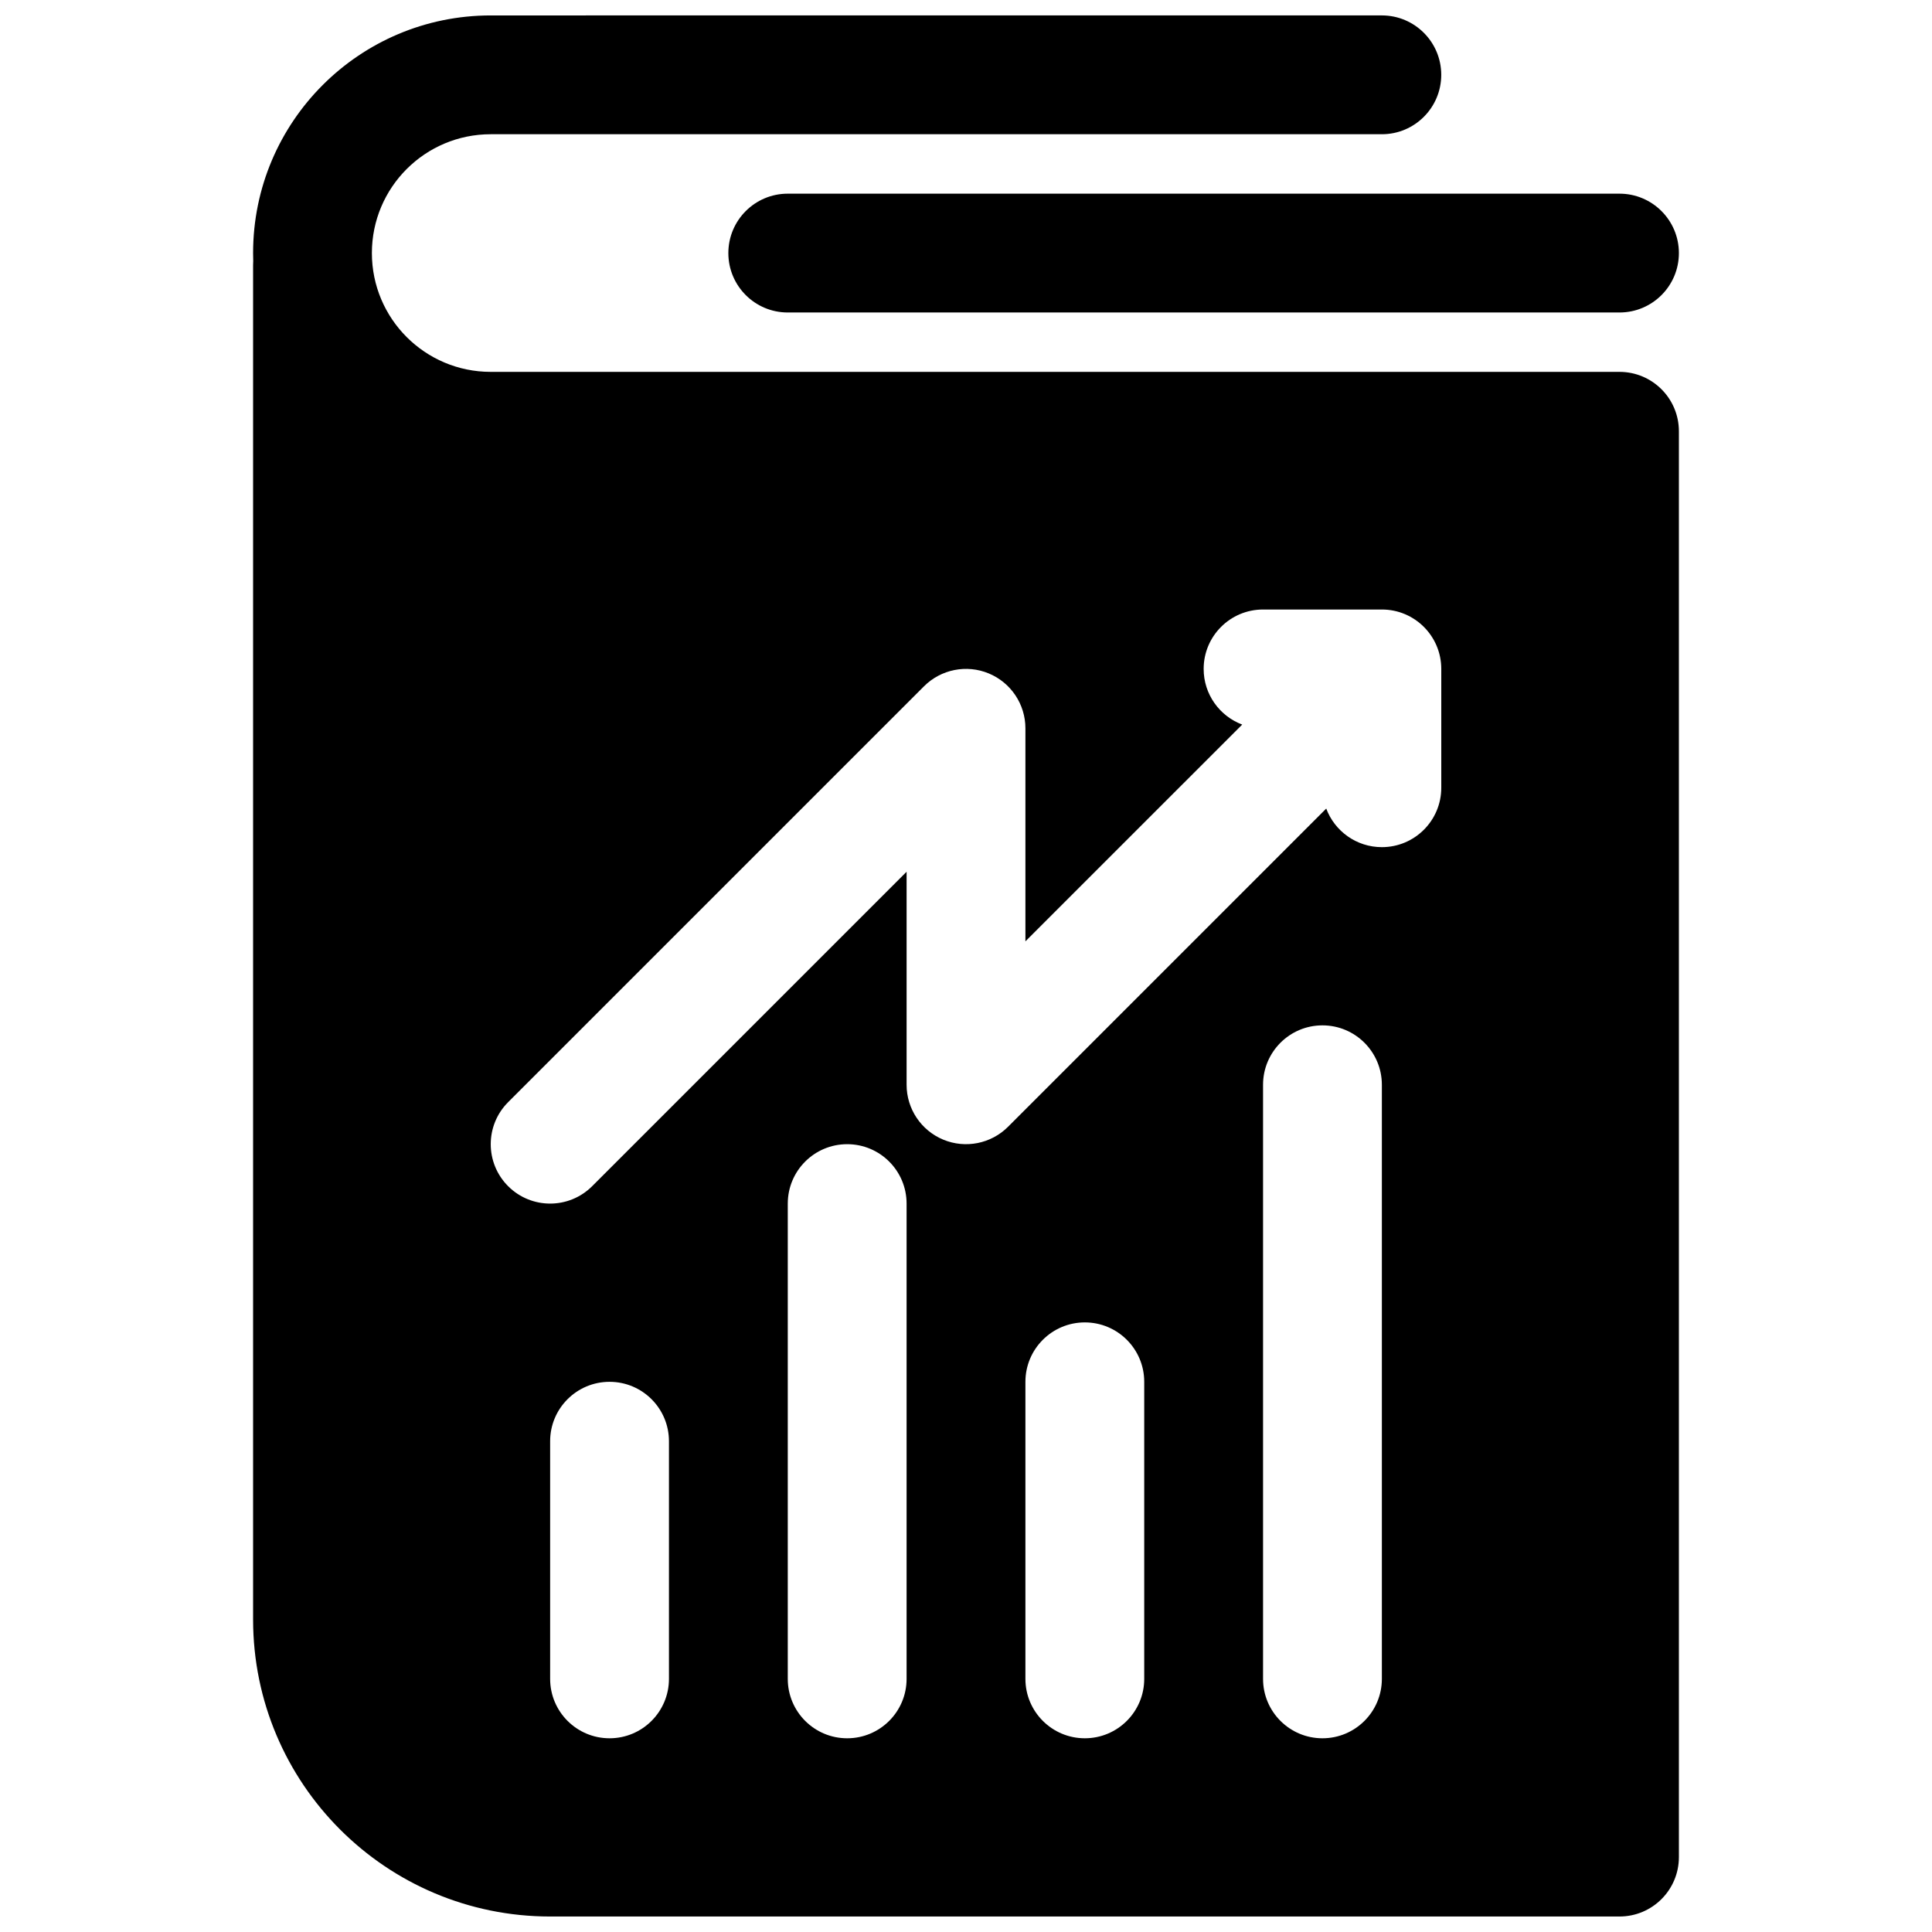
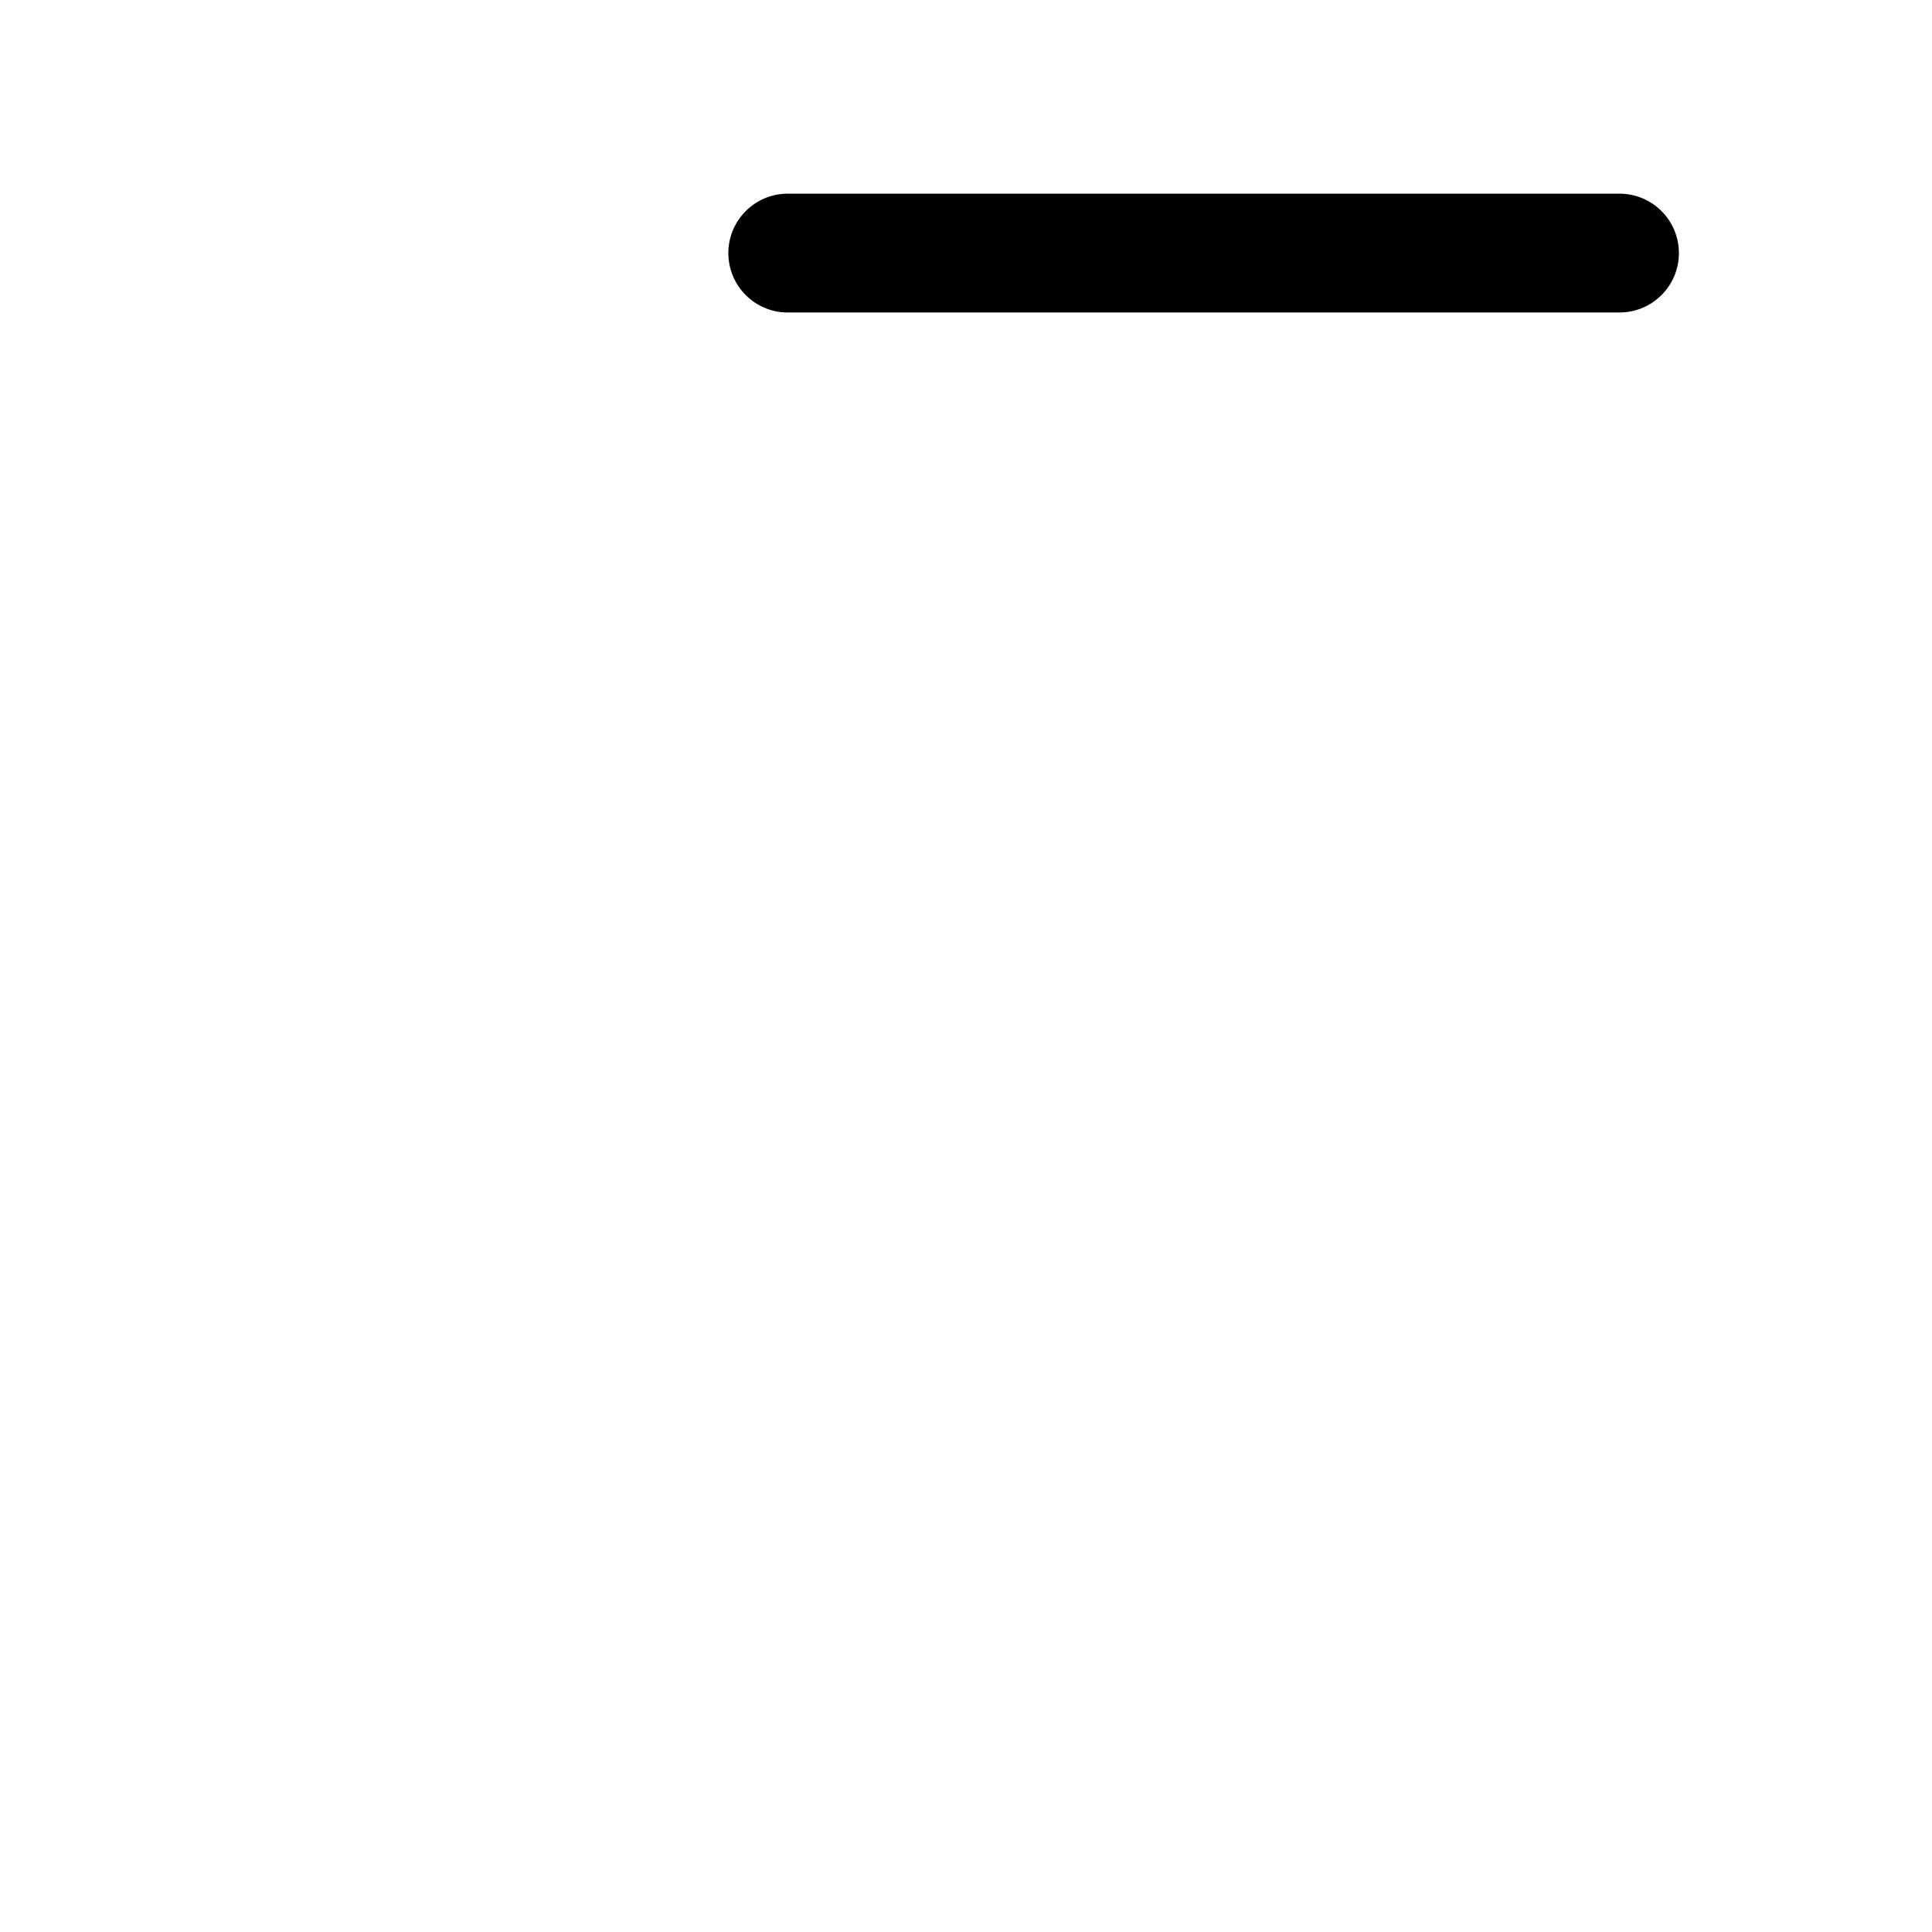
<svg xmlns="http://www.w3.org/2000/svg" width="800px" height="800px" version="1.1" viewBox="144 144 512 512">
  <defs>
    <clipPath id="a">
-       <path d="m211 148.09h378v503.81h-378z" />
-     </clipPath>
+       </clipPath>
  </defs>
  <g clip-path="url(#a)">
-     <path d="m274.05 148.09c-34.781 0-62.977 28.195-62.977 62.977 0 0.715 0.012 1.426 0.035 2.133-0.023 0.352-0.035 0.707-0.035 1.066v358.91c0 43.477 35.242 78.719 78.719 78.719h283.39c8.695 0 15.742-7.047 15.742-15.742v-377.86c0-8.695-7.047-15.742-15.742-15.742h-299.14c-17.391 0-31.488-14.098-31.488-31.488 0-17.391 14.098-31.488 31.488-31.488h236.16c8.695 0 15.742-7.051 15.742-15.746 0-8.691-7.047-15.742-15.742-15.742zm199.15 187.93c-5.973-2.238-10.219-7.996-10.219-14.75 0-8.695 7.047-15.742 15.742-15.742h31.488c8.695 0 15.742 7.047 15.742 15.742v31.488c0 8.695-7.047 15.746-15.742 15.746-6.75 0-12.512-4.25-14.746-10.223l-84.328 84.332c-4.504 4.5-11.277 5.848-17.16 3.41-5.883-2.438-9.719-8.176-9.719-14.543v-56.457l-83.332 83.332c-6.148 6.148-16.117 6.148-22.266 0-6.148-6.148-6.148-16.117 0-22.266l110.21-110.21c4.5-4.504 11.273-5.852 17.156-3.414 5.883 2.438 9.719 8.176 9.719 14.547v56.453zm-151.92 189.92c0-8.695-7.047-15.742-15.742-15.742-8.695 0-15.746 7.047-15.746 15.742v62.977c0 8.695 7.051 15.746 15.746 15.746 8.695 0 15.742-7.051 15.742-15.746zm31.488-62.973c0-8.699 7.051-15.746 15.746-15.746 8.695 0 15.742 7.047 15.742 15.746v125.95c0 8.695-7.047 15.746-15.742 15.746-8.695 0-15.746-7.051-15.746-15.746zm94.465 47.23c0-8.695-7.047-15.746-15.742-15.746-8.695 0-15.746 7.051-15.746 15.746v78.719c0 8.695 7.051 15.746 15.746 15.746 8.695 0 15.742-7.051 15.742-15.746zm31.488-78.719c0-8.695 7.047-15.746 15.742-15.746 8.699 0 15.746 7.051 15.746 15.746v157.44c0 8.695-7.047 15.746-15.746 15.746-8.695 0-15.742-7.051-15.742-15.746z" fill-rule="evenodd" />
-   </g>
+     </g>
  <path d="m337.02 211.07c0-8.695 7.047-15.746 15.742-15.746h220.42c8.695 0 15.742 7.051 15.742 15.746 0 8.695-7.047 15.742-15.742 15.742h-220.42c-8.695 0-15.742-7.047-15.742-15.742z" />
</svg>